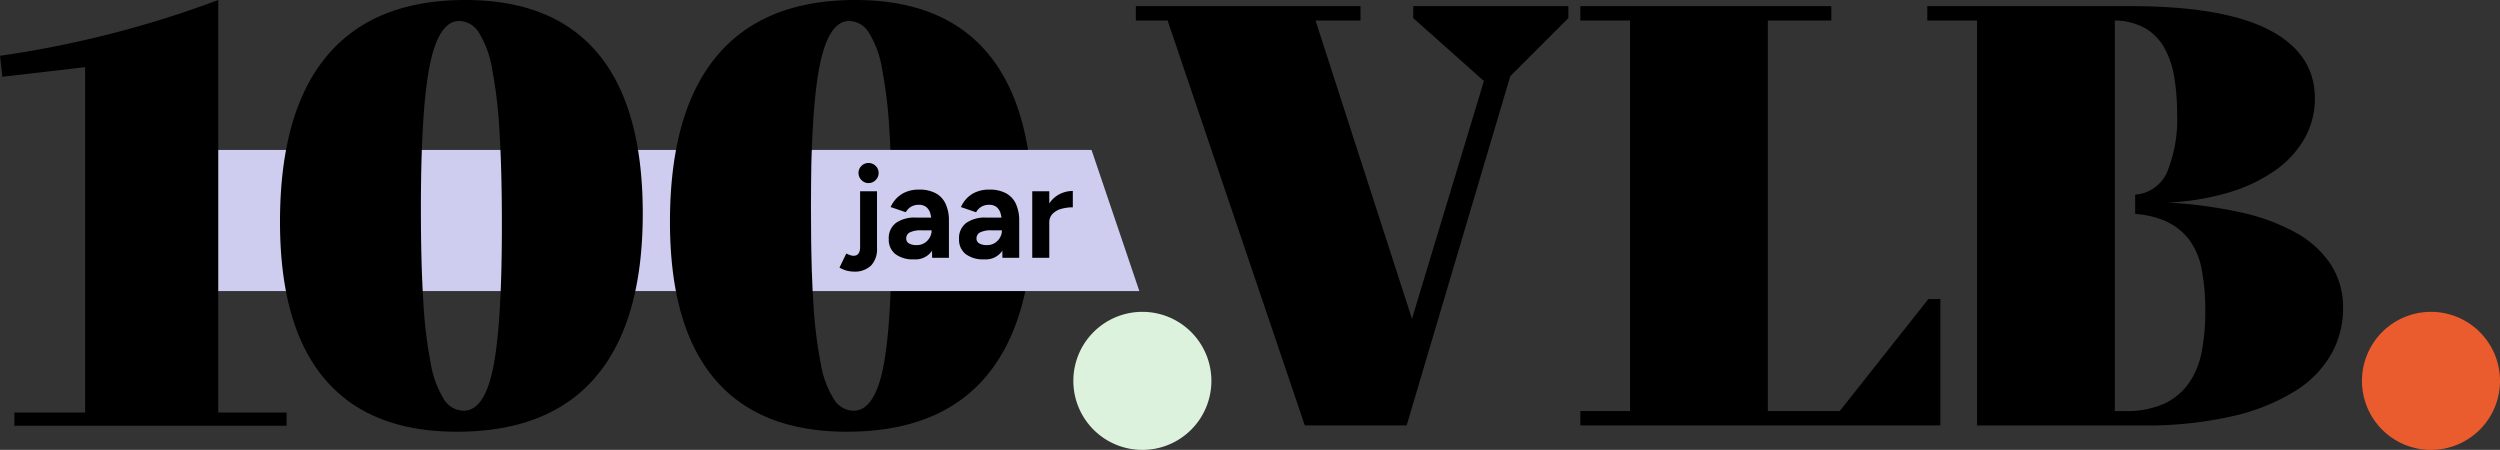
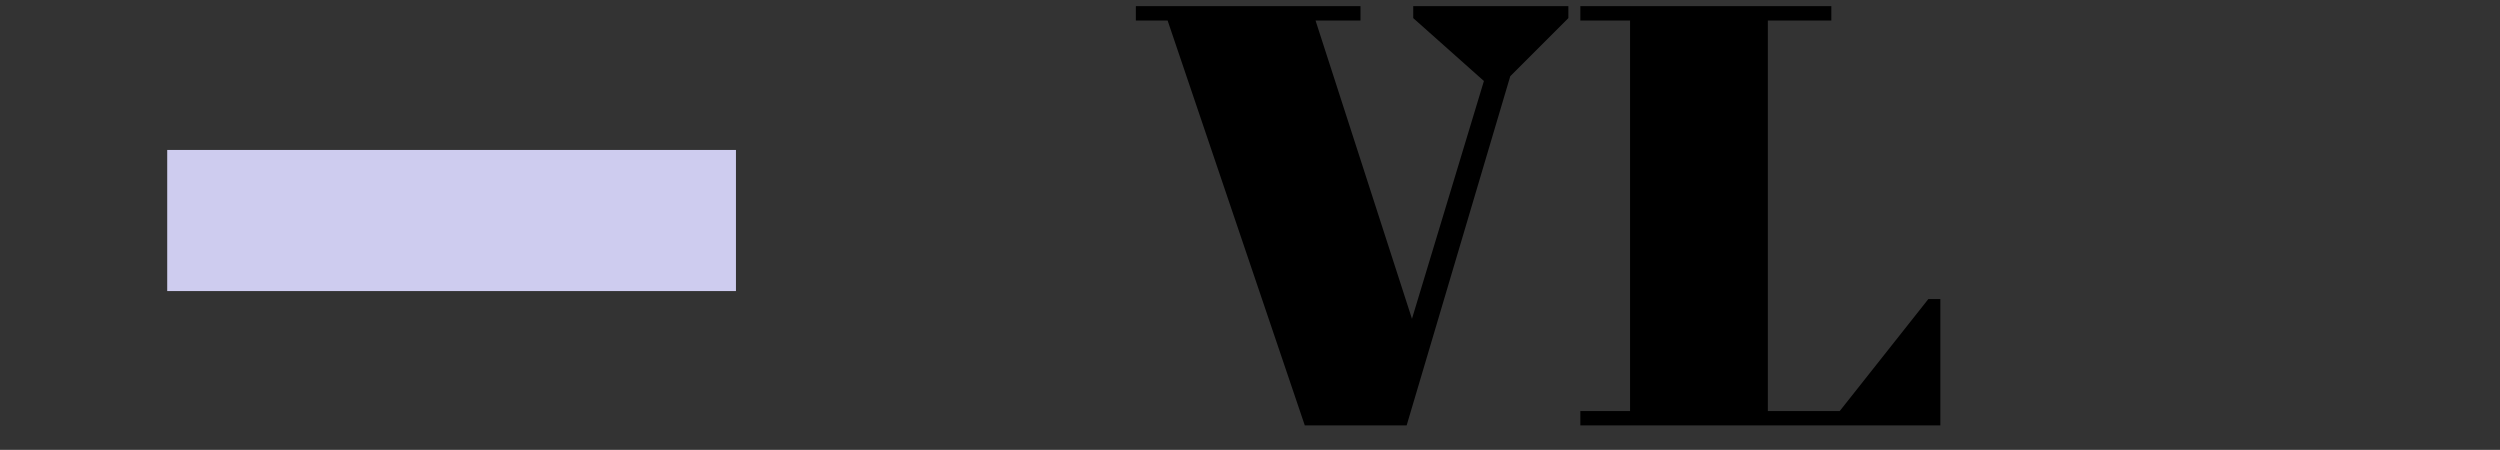
<svg xmlns="http://www.w3.org/2000/svg" viewBox="0 0 344.78 62.046">
  <rect x="0" y="0" width="344.78" height="62.046" fill="#333333" stroke="none" />
  <defs>
    <clipPath id="clip-path">
-       <path id="Path_10" data-name="Path 10" d="M0,4.65H344.78V-57.4H0Z" transform="translate(0 57.396)" fill="none" />
-     </clipPath>
+       </clipPath>
  </defs>
  <g id="Group_508" data-name="Group 508" transform="translate(-140 -45.766)">
    <g id="Group_23" data-name="Group 23" transform="translate(140 103.162)">
      <path id="Path_6" data-name="Path 6" d="M99.769-18.805H21.333V-38.267H99.769Z" transform="translate(1.728 1.55)" fill="#ceccef" />
      <g id="Group_10" data-name="Group 10" transform="translate(0 -57.396)" clip-path="url(#clip-path)">
        <g id="Group_7" data-name="Group 7" transform="translate(0 0)">
          <path id="Path_7" data-name="Path 7" d="M2.962,4.264V6.084H-34.579V4.264h9.757V-43.368l-11.411,1.325-.33-2.895a143.53,143.53,0,0,0,30.1-7.691V4.264Z" transform="translate(36.563 52.629)" />
        </g>
        <g id="Group_8" data-name="Group 8" transform="translate(38.616 0.001)">
          <path id="Path_8" data-name="Path 8" d="M1.9,4.246q2.893,0,4.093-5.955t1.2-19.68q0-7.522-.33-12.858a64.282,64.282,0,0,0-1.033-8.724A13.648,13.648,0,0,0,4-47.934a3.25,3.25,0,0,0-2.687-1.571q-2.812,0-4.051,6.038T-3.976-23.539q0,7.441.332,12.693a61.983,61.983,0,0,0,1.033,8.6A13.515,13.515,0,0,0-.792,2.674,3.239,3.239,0,0,0,1.9,4.246M.986,7.139q-12.074,0-18.233-7.276T-23.407-21.8q0-15.131,6.449-22.863T2.144-52.4Q14.3-52.4,20.461-45t6.16,22.037q0,14.884-6.449,22.493T.986,7.139" transform="translate(23.407 52.399)" />
        </g>
        <g id="Group_9" data-name="Group 9" transform="translate(92.398 0.001)">
          <path id="Path_9" data-name="Path 9" d="M1.9,4.246q2.893,0,4.093-5.955t1.2-19.68q0-7.522-.33-12.858a64.109,64.109,0,0,0-1.033-8.724A13.628,13.628,0,0,0,4-47.934a3.25,3.25,0,0,0-2.686-1.571q-2.813,0-4.052,6.038T-3.975-23.539q0,7.441.331,12.693a61.983,61.983,0,0,0,1.033,8.6A13.515,13.515,0,0,0-.792,2.674,3.24,3.24,0,0,0,1.9,4.246M.987,7.139q-12.074,0-18.234-7.276T-23.407-21.8q0-15.131,6.449-22.863T2.144-52.4Q14.3-52.4,20.461-45t6.161,22.037q0,14.884-6.45,22.493T.987,7.139" transform="translate(23.407 52.399)" />
        </g>
      </g>
      <g id="Group_11" data-name="Group 11" transform="translate(217.949 -56.551)">
        <path id="Path_11" data-name="Path 11" d="M3.721,3.028V20.459H-45.928V18.477h6.857V-35.385h-6.857v-1.983h34.614v1.983h-8.757V18.477h9.913L2.068,3.028Z" transform="translate(45.928 37.368)" />
      </g>
      <g id="Group_12" data-name="Group 12" transform="translate(156.652 -56.551)">
        <path id="Path_12" data-name="Path 12" d="M4.47.124-3.543,8.138-17.835,56.3H-31.879L-50.8.456h-4.379V-1.527H-24.2V.456h-6.2l13.3,41.139L-7.178,8.8-16.926.124V-1.527H4.47Z" transform="translate(55.175 1.527)" />
      </g>
      <g id="Group_22" data-name="Group 22" transform="translate(0 -57.396)" clip-path="url(#clip-path)">
        <g id="Group_13" data-name="Group 13" transform="translate(111.844 20.679)">
-           <path id="Path_13" data-name="Path 13" d="M0,.6Q0,5.43.123,9.449c.032.916.069,1.8.114,2.639H45.284L38.692-7.373H.118Q.084-6.413.058-5.4,0-2.582,0,.6" transform="translate(0 7.373)" fill="#ceccef" />
-         </g>
+           </g>
        <g id="Group_14" data-name="Group 14" transform="translate(265.8 0.845)">
          <path id="Path_14" data-name="Path 14" d="M2.839,3.557A11.468,11.468,0,0,1,1.146,7.935a8.6,8.6,0,0,1-3.388,2.933,12.589,12.589,0,0,1-5.617,1.075H-9.181V-41.919a8.8,8.8,0,0,1,4.132,1.032,7.175,7.175,0,0,1,2.643,2.643A12.145,12.145,0,0,1-1-34.2a30.586,30.586,0,0,1,.413,5.247,19.133,19.133,0,0,1-1.445,8.095A5.257,5.257,0,0,1-6.371-17.9v2.654a13.038,13.038,0,0,1,3.8.835,8.434,8.434,0,0,1,3.552,2.6A9.84,9.84,0,0,1,2.8-7.6a29.923,29.923,0,0,1,.5,5.741,30.5,30.5,0,0,1-.454,5.412m17.722-11.9a13.9,13.9,0,0,0-4.907-4.379,28.087,28.087,0,0,0-7.63-2.766,63.311,63.311,0,0,0-9.9-1.323,34.82,34.82,0,0,0,8.45-1.4,21.88,21.88,0,0,0,6.39-3.055,13.615,13.615,0,0,0,4.04-4.421,11.1,11.1,0,0,0,1.4-5.494q0-6.194-6.35-9.459T-7.071-43.9H-35.038v1.983h6.857V11.943h0v1.983H-5.418A53.118,53.118,0,0,0,7.076,12.644,28.118,28.118,0,0,0,15.7,9.175a14.491,14.491,0,0,0,4.99-5.122,12.789,12.789,0,0,0,1.609-6.238,10.857,10.857,0,0,0-1.733-6.154" transform="translate(35.038 43.902)" />
        </g>
        <g id="Group_15" data-name="Group 15" transform="translate(325.743 43.007)">
          <path id="Path_15" data-name="Path 15" d="M1.427.714a9.519,9.519,0,0,1-9.519,9.519A9.519,9.519,0,0,1-17.611.714,9.52,9.52,0,0,1-8.093-8.807,9.52,9.52,0,0,1,1.427.714" transform="translate(17.611 8.807)" fill="#ea5b2d" />
        </g>
        <g id="Group_16" data-name="Group 16" transform="translate(148.027 43.007)">
          <path id="Path_16" data-name="Path 16" d="M1.427.714a9.519,9.519,0,0,1-9.519,9.519A9.52,9.52,0,0,1-17.612.714,9.521,9.521,0,0,1-8.093-8.807,9.52,9.52,0,0,1,1.427.714" transform="translate(17.612 8.807)" fill="#ddf2dd" />
        </g>
        <g id="Group_17" data-name="Group 17" transform="translate(115.774 26.374)">
-           <path id="Path_17" data-name="Path 17" d="M.213.578C.213,1.371-.094,1.77-.7,1.77a1.5,1.5,0,0,1-.44-.082,3.921,3.921,0,0,1-.551-.23L-2.632,3.4a3.944,3.944,0,0,0,1.963.551A3.225,3.225,0,0,0,1.719,3.12a3.272,3.272,0,0,0,.825-2.4V-7.131H.213Z" transform="translate(2.632 7.131)" />
-         </g>
+           </g>
        <g id="Group_18" data-name="Group 18" transform="translate(122.572 26.152)">
-           <path id="Path_18" data-name="Path 18" d="M.443.422A1.953,1.953,0,0,1,.175,1.4a2.054,2.054,0,0,1-.723.752,1.97,1.97,0,0,1-1.066.284A2.015,2.015,0,0,1-2.688,2.2a.756.756,0,0,1-.374-.678A.922.922,0,0,1-2.595.7,3.361,3.361,0,0,1-.934.4H.456V.422ZM1-4.717a4.709,4.709,0,0,0-2.285-.5,4.541,4.541,0,0,0-1.89.358,3.814,3.814,0,0,0-1.285.909,4.264,4.264,0,0,0-.752,1.138l2.092.716a2.048,2.048,0,0,1,.762-.782A2.121,2.121,0,0,1-1.32-3.12a1.578,1.578,0,0,1,1.029.312,1.751,1.751,0,0,1,.559.9,3.957,3.957,0,0,1,.115.551H-1.742a4.459,4.459,0,0,0-2.745.743A2.6,2.6,0,0,0-5.467,1.6a2.51,2.51,0,0,0,.908,2.074A3.971,3.971,0,0,0-2,4.4,2.726,2.726,0,0,0,.4,3.349c.036-.051.068-.108.1-.162l.013,1H2.83V-.88a5.486,5.486,0,0,0-.461-2.377A3.155,3.155,0,0,0,1-4.717" transform="translate(5.467 5.213)" />
-         </g>
+           </g>
        <g id="Group_19" data-name="Group 19" transform="translate(132.266 26.152)">
-           <path id="Path_19" data-name="Path 19" d="M.443.422A1.963,1.963,0,0,1,.176,1.4a2.057,2.057,0,0,1-.724.752,1.963,1.963,0,0,1-1.065.284A2.019,2.019,0,0,1-2.688,2.2a.759.759,0,0,1-.375-.678A.927.927,0,0,1-2.595.7,3.366,3.366,0,0,1-.933.4H.457V.422ZM1-4.717a4.714,4.714,0,0,0-2.285-.5,4.55,4.55,0,0,0-1.891.358,3.82,3.82,0,0,0-1.284.909A4.264,4.264,0,0,0-5.21-2.808l2.093.716a2.03,2.03,0,0,1,.761-.782A2.118,2.118,0,0,1-1.319-3.12,1.58,1.58,0,0,1-.29-2.808a1.765,1.765,0,0,1,.559.9,3.957,3.957,0,0,1,.115.551H-1.741a4.457,4.457,0,0,0-2.745.743A2.6,2.6,0,0,0-5.466,1.6a2.51,2.51,0,0,0,.908,2.074A3.969,3.969,0,0,0-2,4.4,2.725,2.725,0,0,0,.4,3.349c.037-.051.068-.108.1-.162l.014,1H2.829V-.88A5.519,5.519,0,0,0,2.37-3.257,3.172,3.172,0,0,0,1-4.717" transform="translate(5.466 5.213)" />
+           <path id="Path_19" data-name="Path 19" d="M.443.422A1.963,1.963,0,0,1,.176,1.4a2.057,2.057,0,0,1-.724.752,1.963,1.963,0,0,1-1.065.284A2.019,2.019,0,0,1-2.688,2.2a.759.759,0,0,1-.375-.678A.927.927,0,0,1-2.595.7,3.366,3.366,0,0,1-.933.4H.457V.422ZM1-4.717a4.714,4.714,0,0,0-2.285-.5,4.55,4.55,0,0,0-1.891.358,3.82,3.82,0,0,0-1.284.909A4.264,4.264,0,0,0-5.21-2.808l2.093.716a2.03,2.03,0,0,1,.761-.782A2.118,2.118,0,0,1-1.319-3.12,1.58,1.58,0,0,1-.29-2.808a1.765,1.765,0,0,1,.559.9,3.957,3.957,0,0,1,.115.551H-1.741a4.457,4.457,0,0,0-2.745.743A2.6,2.6,0,0,0-5.466,1.6A3.969,3.969,0,0,0-2,4.4,2.725,2.725,0,0,0,.4,3.349c.037-.051.068-.108.1-.162l.014,1H2.829V-.88A5.519,5.519,0,0,0,2.37-3.257,3.172,3.172,0,0,0,1-4.717" transform="translate(5.466 5.213)" />
        </g>
        <g id="Group_20" data-name="Group 20" transform="translate(142.36 26.336)">
          <path id="Path_20" data-name="Path 20" d="M.277.036a3.714,3.714,0,0,0-1.35,1.248V-.4H-3.421V8.773h2.348V3.926A1.671,1.671,0,0,1-.613,2.707a2.662,2.662,0,0,1,1.2-.68,5.786,5.786,0,0,1,1.587-.212V-.441a4.019,4.019,0,0,0-1.9.477" transform="translate(3.421 0.441)" />
        </g>
        <g id="Group_21" data-name="Group 21" transform="translate(118.4 22.478)">
          <path id="Path_21" data-name="Path 21" d="M.1,0A1.335,1.335,0,0,0-.86.4a1.312,1.312,0,0,0-.412.972,1.341,1.341,0,0,0,.412.983A1.314,1.314,0,0,0,.1,2.772a1.336,1.336,0,0,0,.983-.413A1.342,1.342,0,0,0,1.5,1.376,1.313,1.313,0,0,0,1.086.4,1.357,1.357,0,0,0,.1,0" transform="translate(1.272)" />
        </g>
      </g>
    </g>
  </g>
</svg>